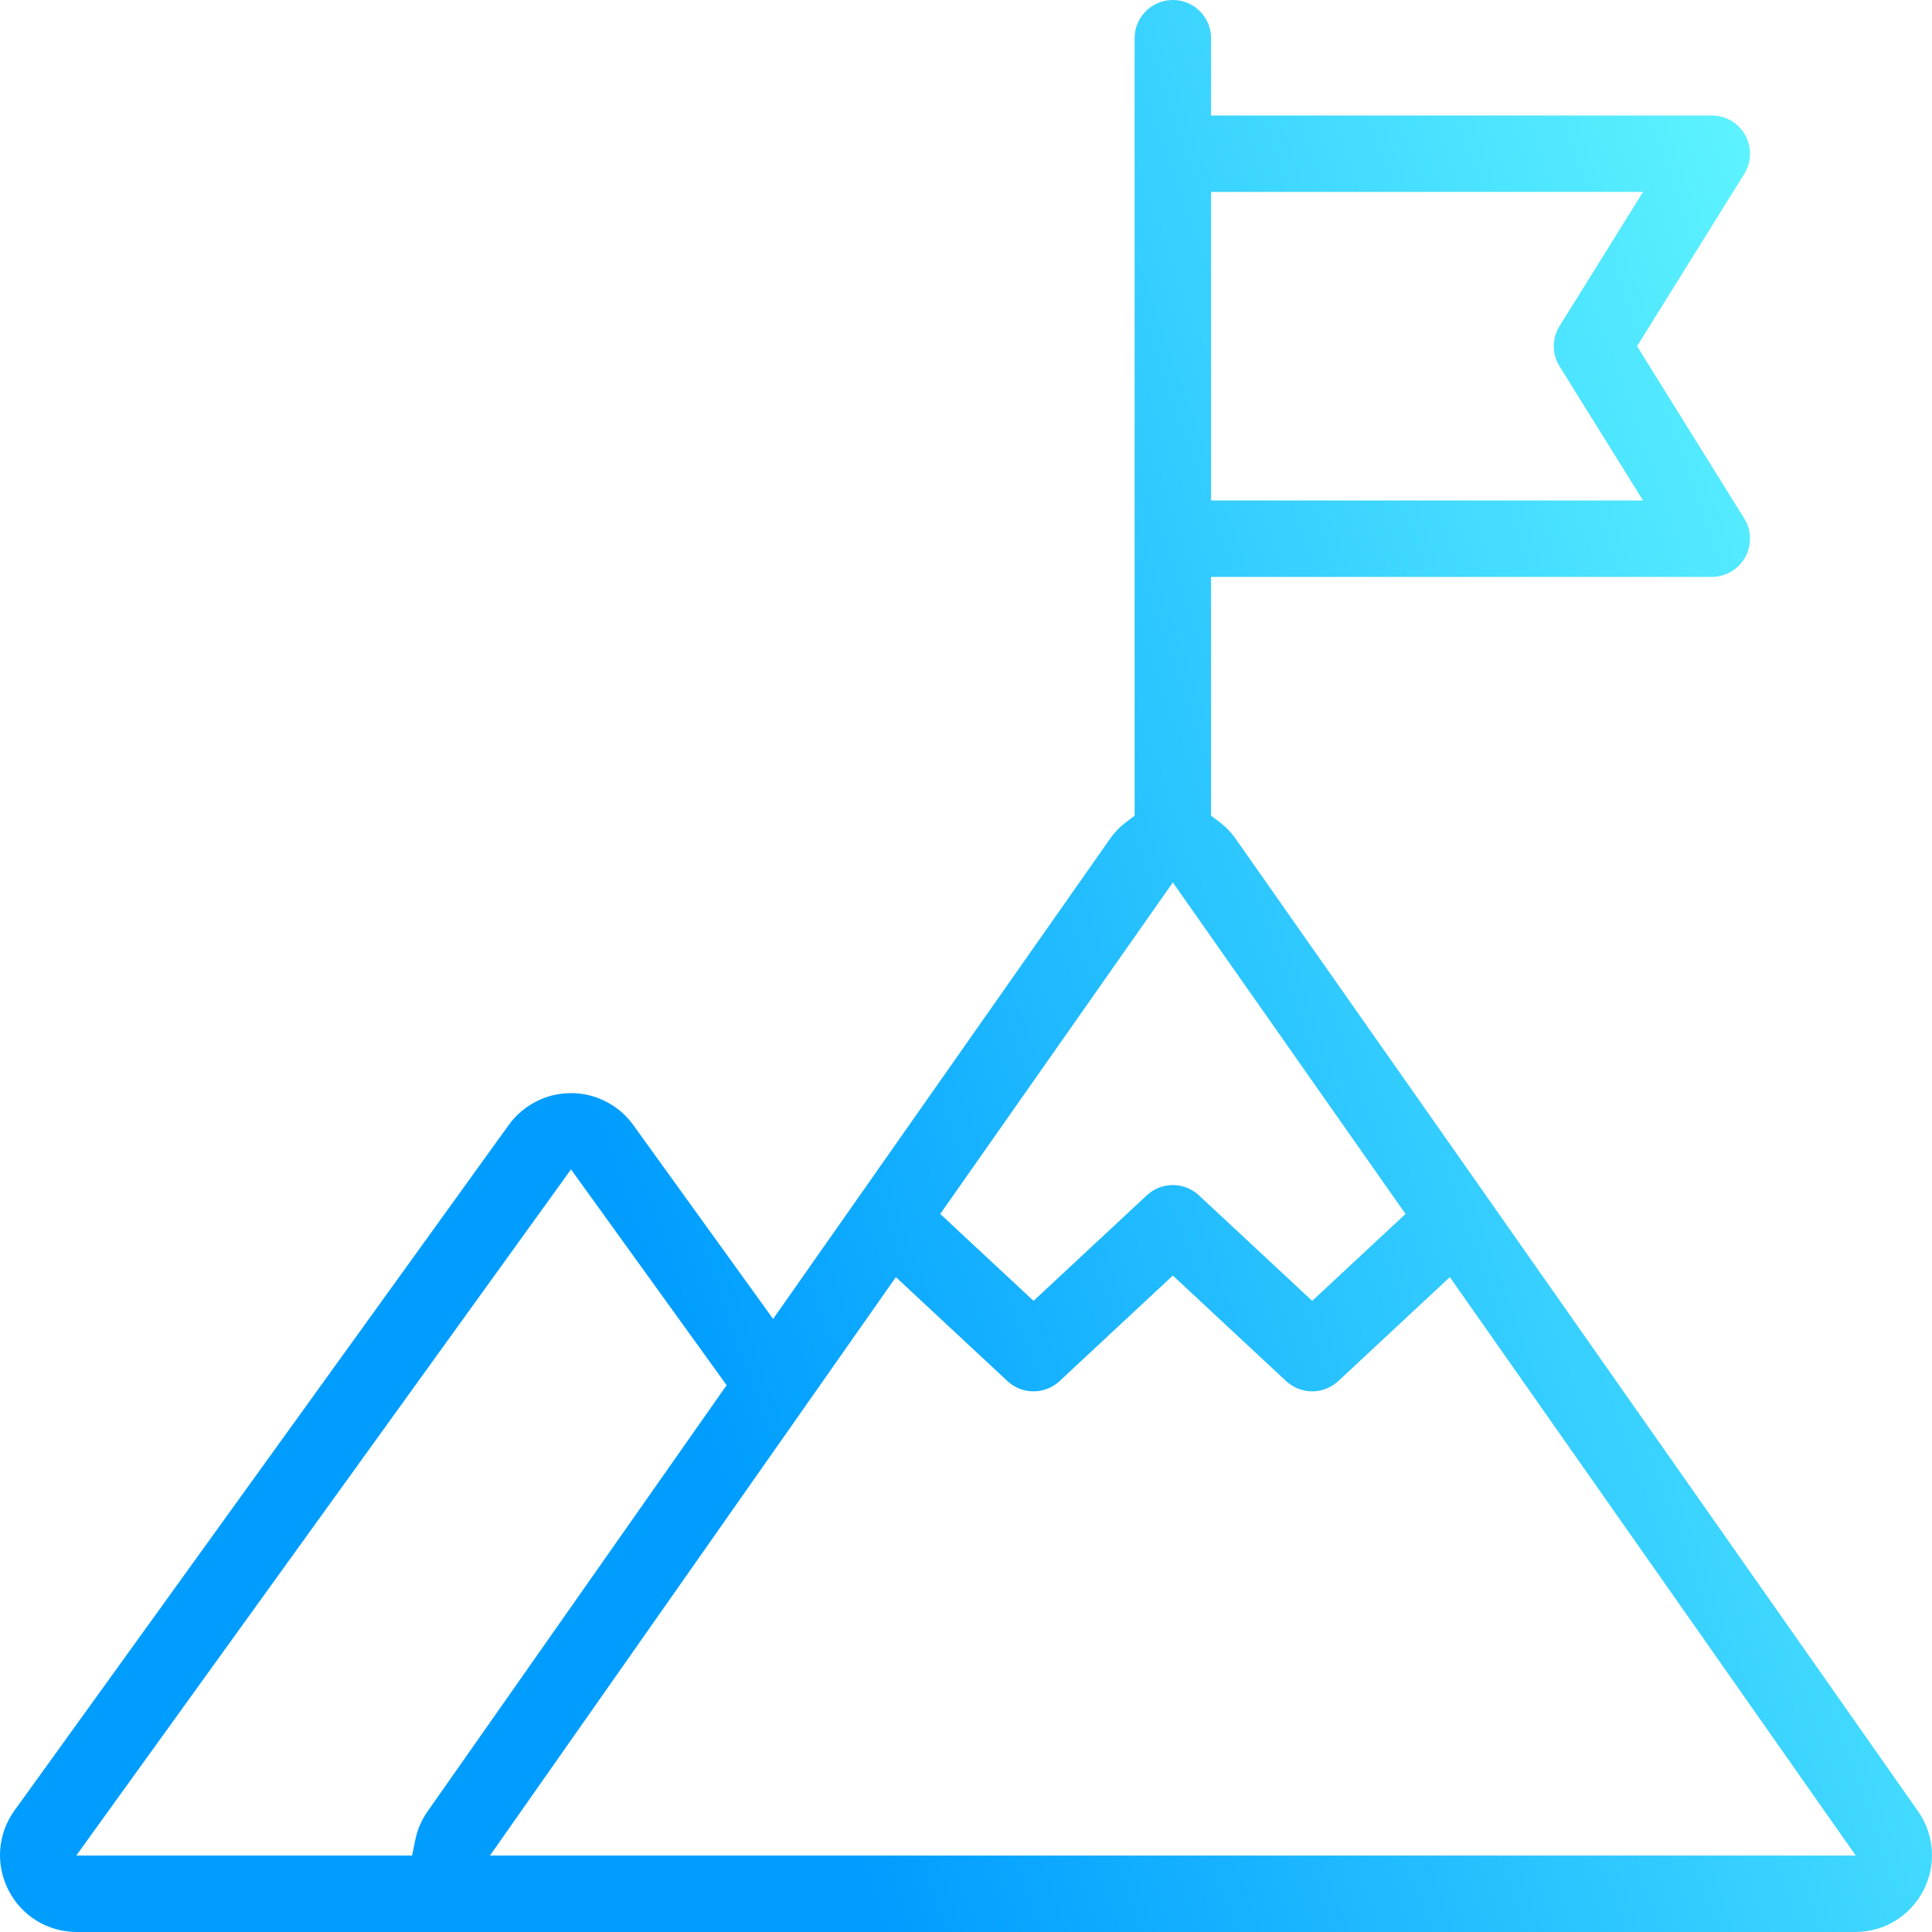
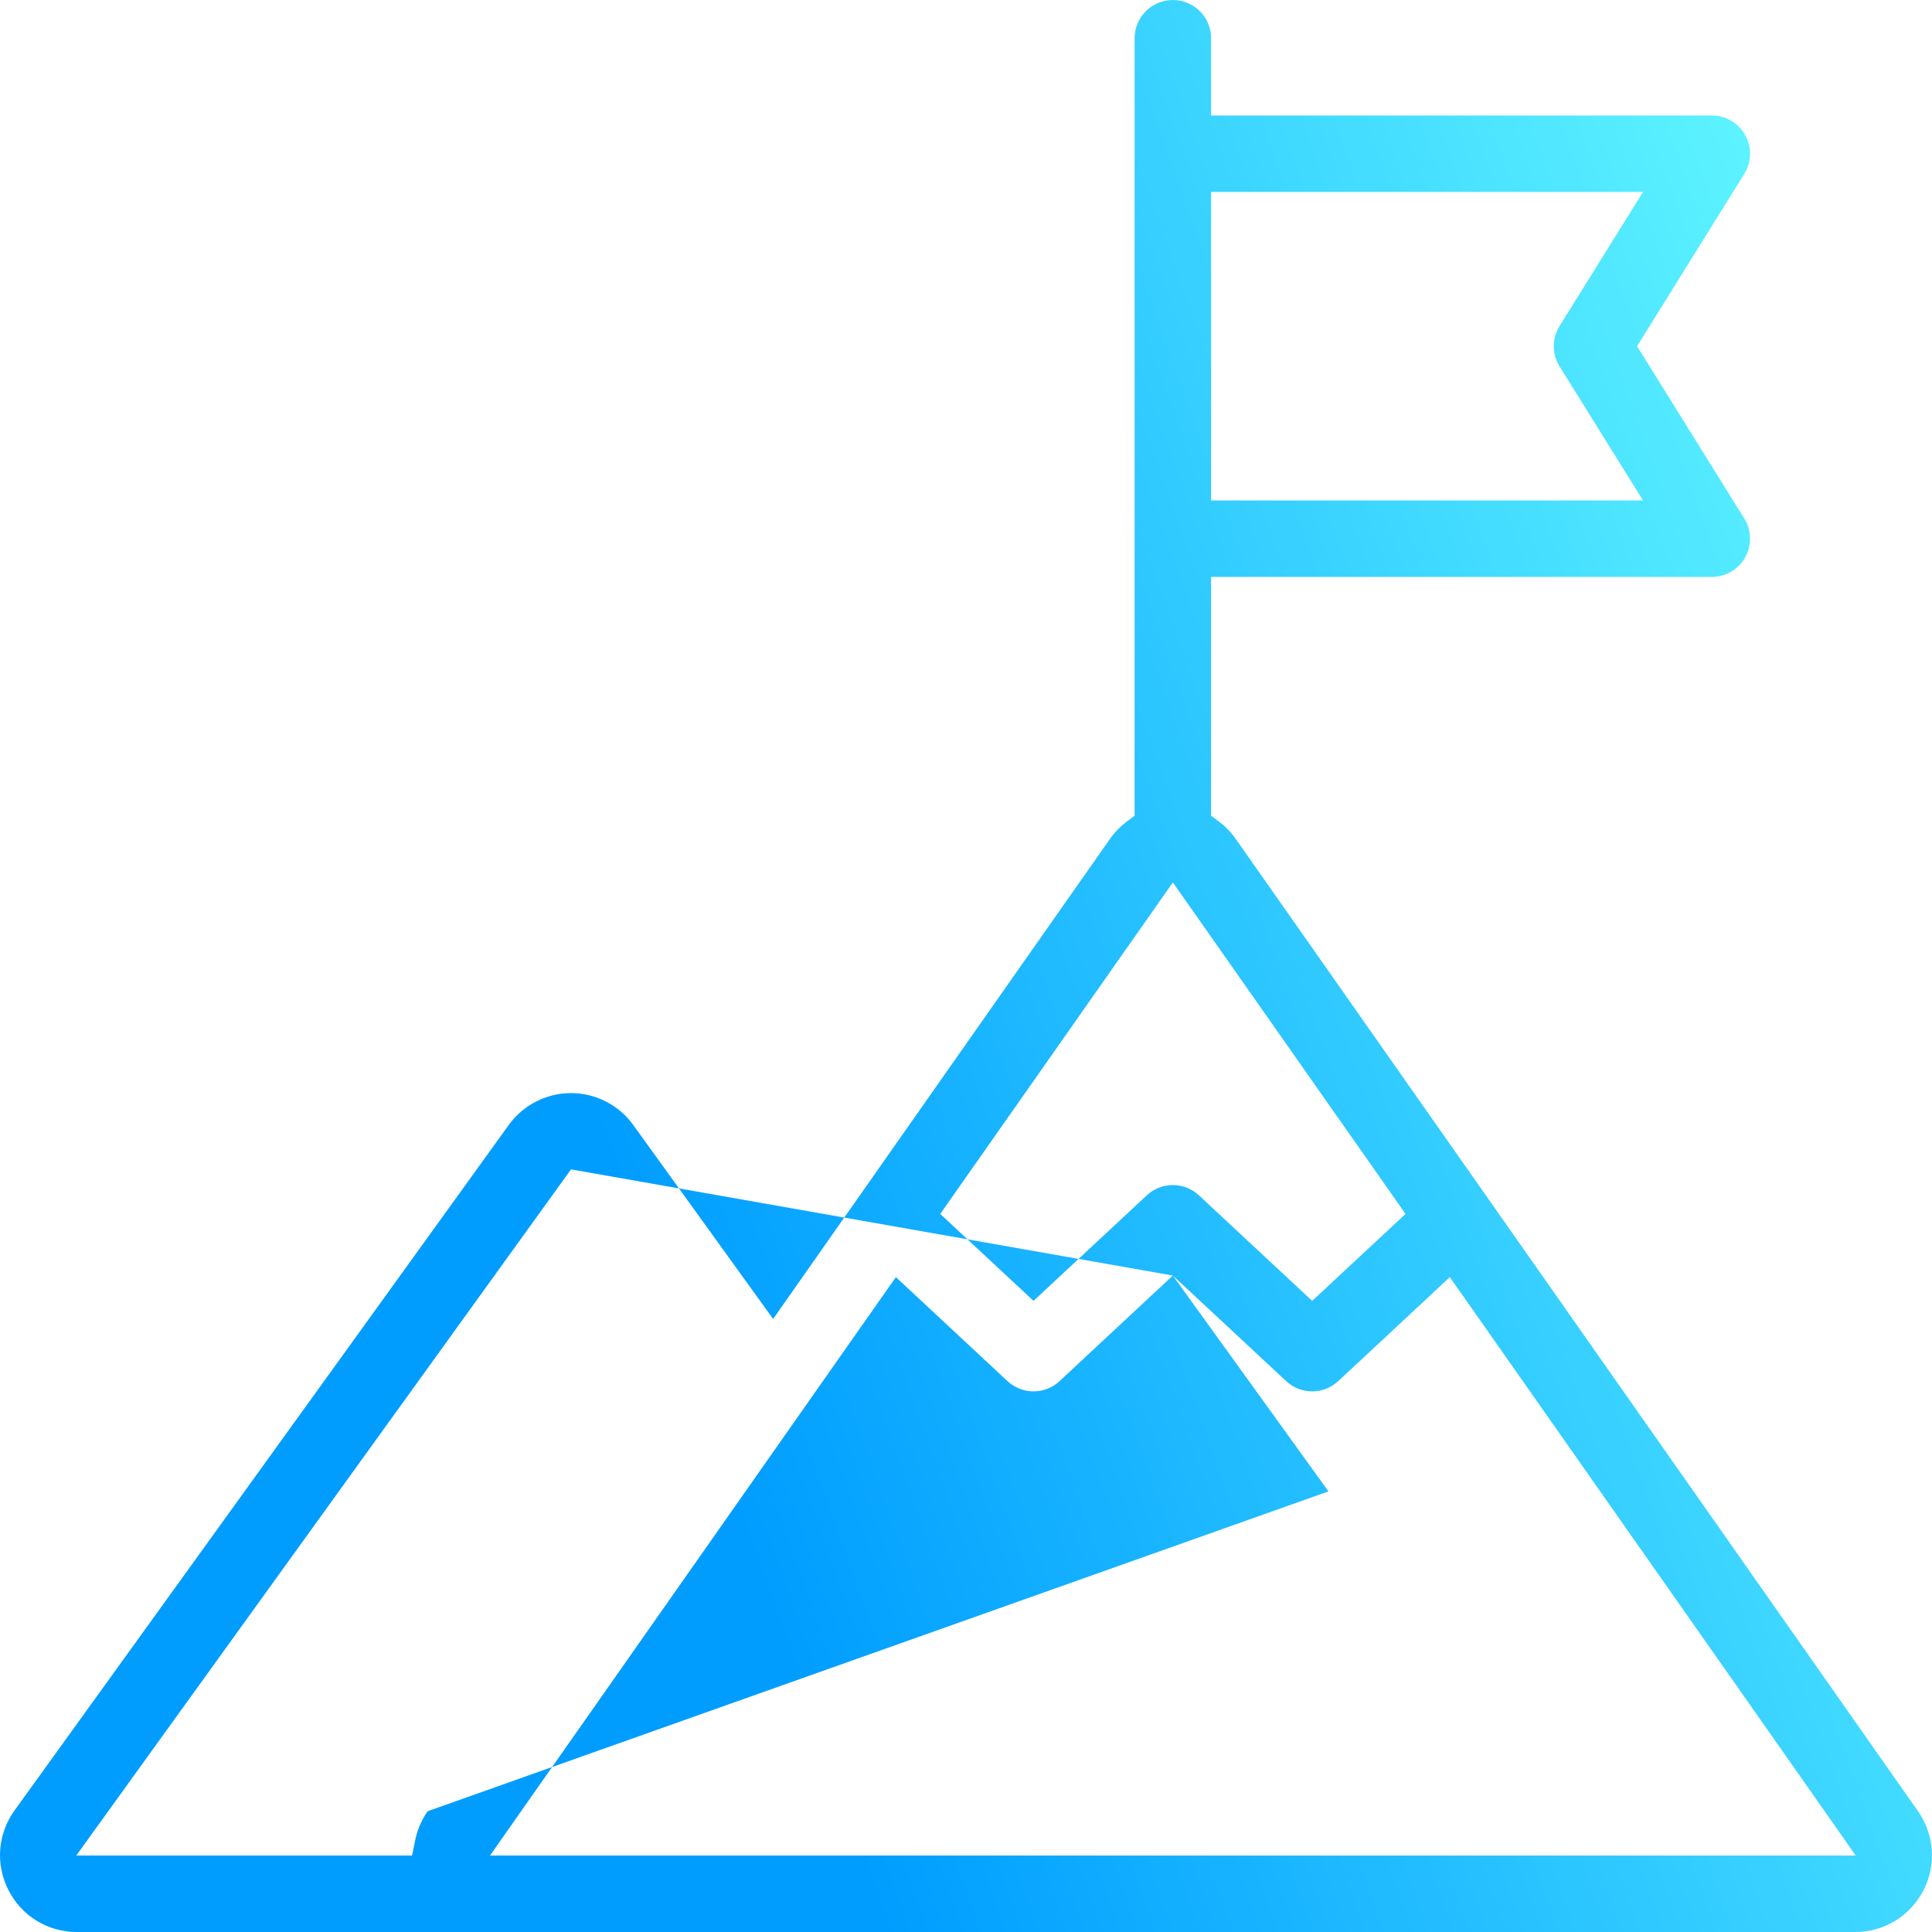
<svg xmlns="http://www.w3.org/2000/svg" width="99" height="99" viewBox="0 0 99 99">
  <defs>
    <linearGradient id="icon_gradient" x1="99.909%" x2="28.112%" y1="24.371%" y2="50%">
      <stop offset=".021%" stop-color="#61F7FF" />
      <stop offset="100%" stop-color="#009DFF" />
    </linearGradient>
  </defs>
-   <path fill="url(#icon_gradient)" d="M60.1 0c-1.082 0-1.96.877-1.96 1.959v39.839l-.4.3c-.332.25-.622.547-.859.884L39.616 67.586l-7.167-9.94c-.737-1.022-1.93-1.633-3.19-1.633-1.259 0-2.452.61-3.189 1.632L.746 92.769c-.869 1.204-.987 2.769-.31 4.09C1.111 98.183 2.45 99 3.934 99h91.13c1.474 0 2.809-.81 3.489-2.118.68-1.308.577-2.866-.27-4.072L63.318 42.982c-.237-.337-.526-.635-.86-.884l-.4-.3V29.562h25.659c.711 0 1.367-.385 1.712-1.007.346-.622.327-1.382-.049-1.986l-5.493-8.829 5.493-8.828c.376-.604.395-1.365.05-1.986-.346-.622-1.002-1.008-1.713-1.008H62.059V1.959C62.059.877 61.182 0 60.099 0zm-.001 65.362l5.805 5.408c.368.343.842.526 1.335.526.432 0 .85-.14 1.193-.405l.143-.12 5.718-5.328 20.799 29.639H25.108l20.799-29.64 5.717 5.328c.71.662 1.79.7 2.542.11l.129-.11 5.804-5.408zm-30.84-5.441l7.975 11.06L21.916 92.81c-.262.372-.455.782-.574 1.212l-.063.26-.164.8H3.908L29.26 59.921zM60.1 45.217l11.922 16.988-4.782 4.454-5.805-5.408c-.71-.662-1.79-.699-2.542-.11l-.129.11-5.804 5.408-4.78-4.454 11.92-16.988zM84.192 9.836l-4.275 6.87c-.364.584-.392 1.313-.084 1.92l.084.15 4.275 6.869H62.059V9.835H84.19z" />
+   <path fill="url(#icon_gradient)" d="M60.1 0c-1.082 0-1.96.877-1.96 1.959v39.839l-.4.3c-.332.25-.622.547-.859.884L39.616 67.586l-7.167-9.94c-.737-1.022-1.93-1.633-3.19-1.633-1.259 0-2.452.61-3.189 1.632L.746 92.769c-.869 1.204-.987 2.769-.31 4.09C1.111 98.183 2.45 99 3.934 99h91.13c1.474 0 2.809-.81 3.489-2.118.68-1.308.577-2.866-.27-4.072L63.318 42.982c-.237-.337-.526-.635-.86-.884l-.4-.3V29.562h25.659c.711 0 1.367-.385 1.712-1.007.346-.622.327-1.382-.049-1.986l-5.493-8.829 5.493-8.828c.376-.604.395-1.365.05-1.986-.346-.622-1.002-1.008-1.713-1.008H62.059V1.959C62.059.877 61.182 0 60.099 0zm-.001 65.362l5.805 5.408c.368.343.842.526 1.335.526.432 0 .85-.14 1.193-.405l.143-.12 5.718-5.328 20.799 29.639H25.108l20.799-29.64 5.717 5.328c.71.662 1.79.7 2.542.11l.129-.11 5.804-5.408zl7.975 11.06L21.916 92.81c-.262.372-.455.782-.574 1.212l-.063.26-.164.8H3.908L29.26 59.921zM60.1 45.217l11.922 16.988-4.782 4.454-5.805-5.408c-.71-.662-1.79-.699-2.542-.11l-.129.11-5.804 5.408-4.78-4.454 11.92-16.988zM84.192 9.836l-4.275 6.87c-.364.584-.392 1.313-.084 1.92l.084.15 4.275 6.869H62.059V9.835H84.19z" />
</svg>